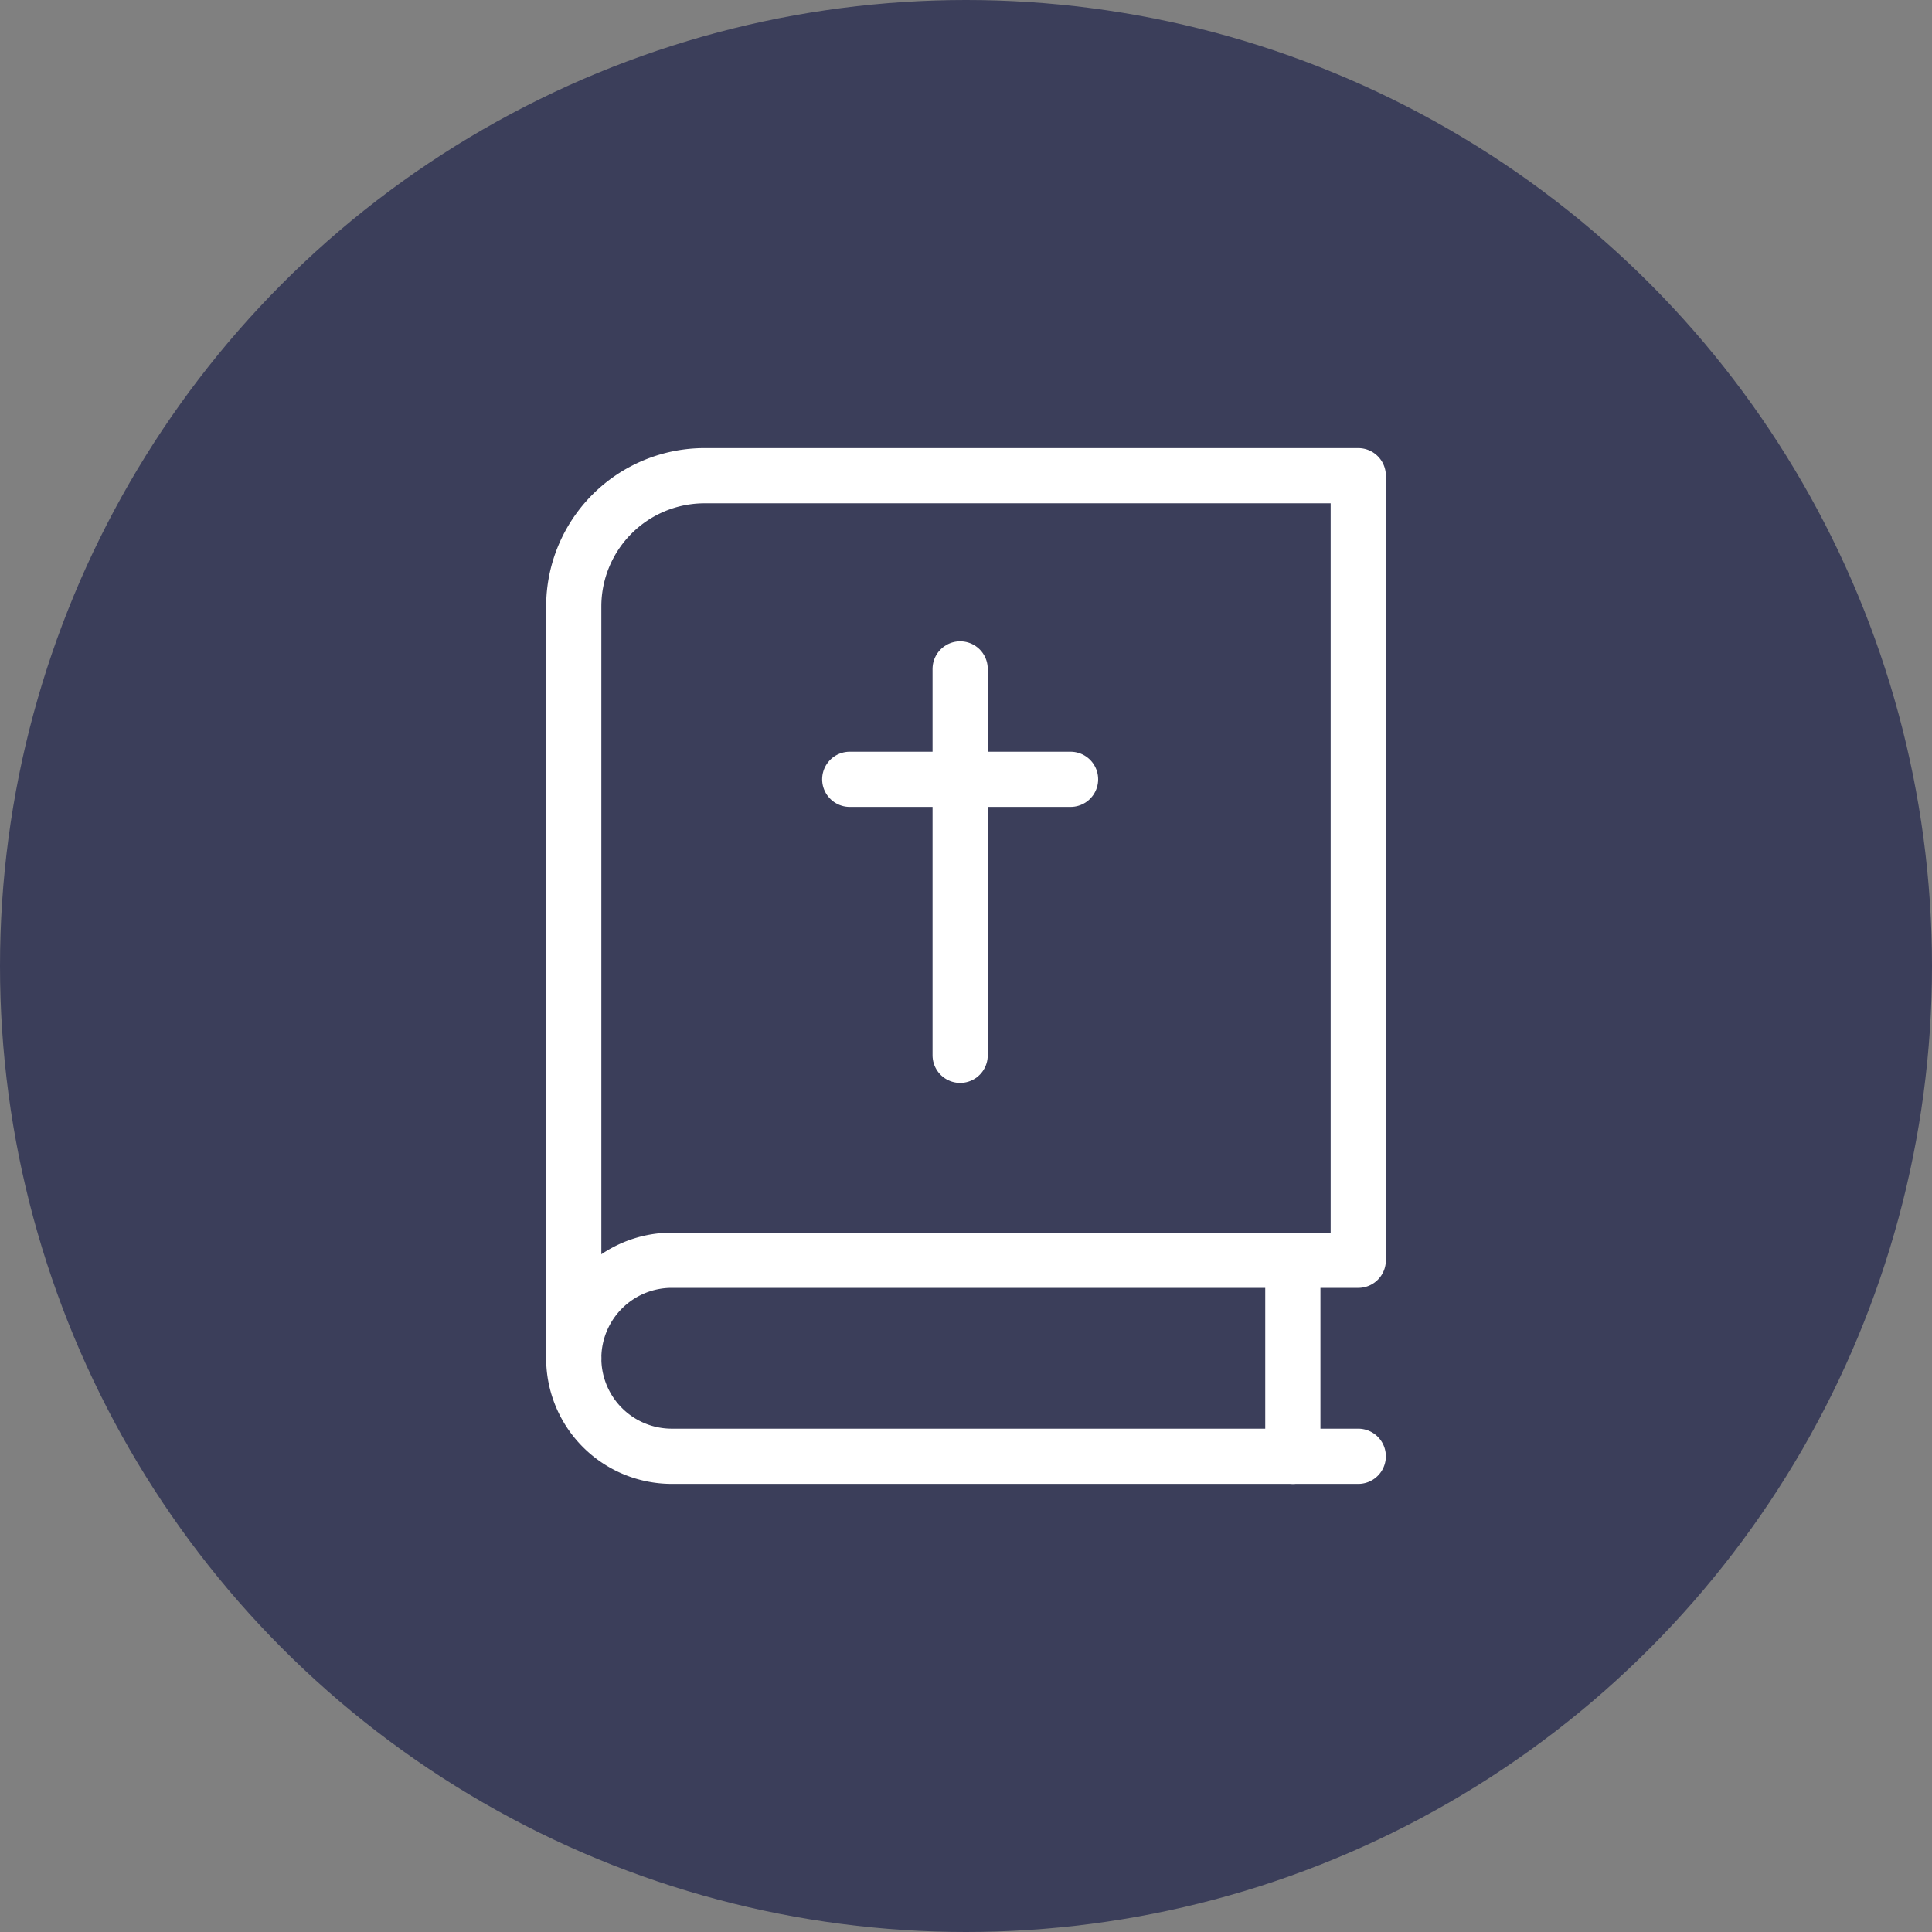
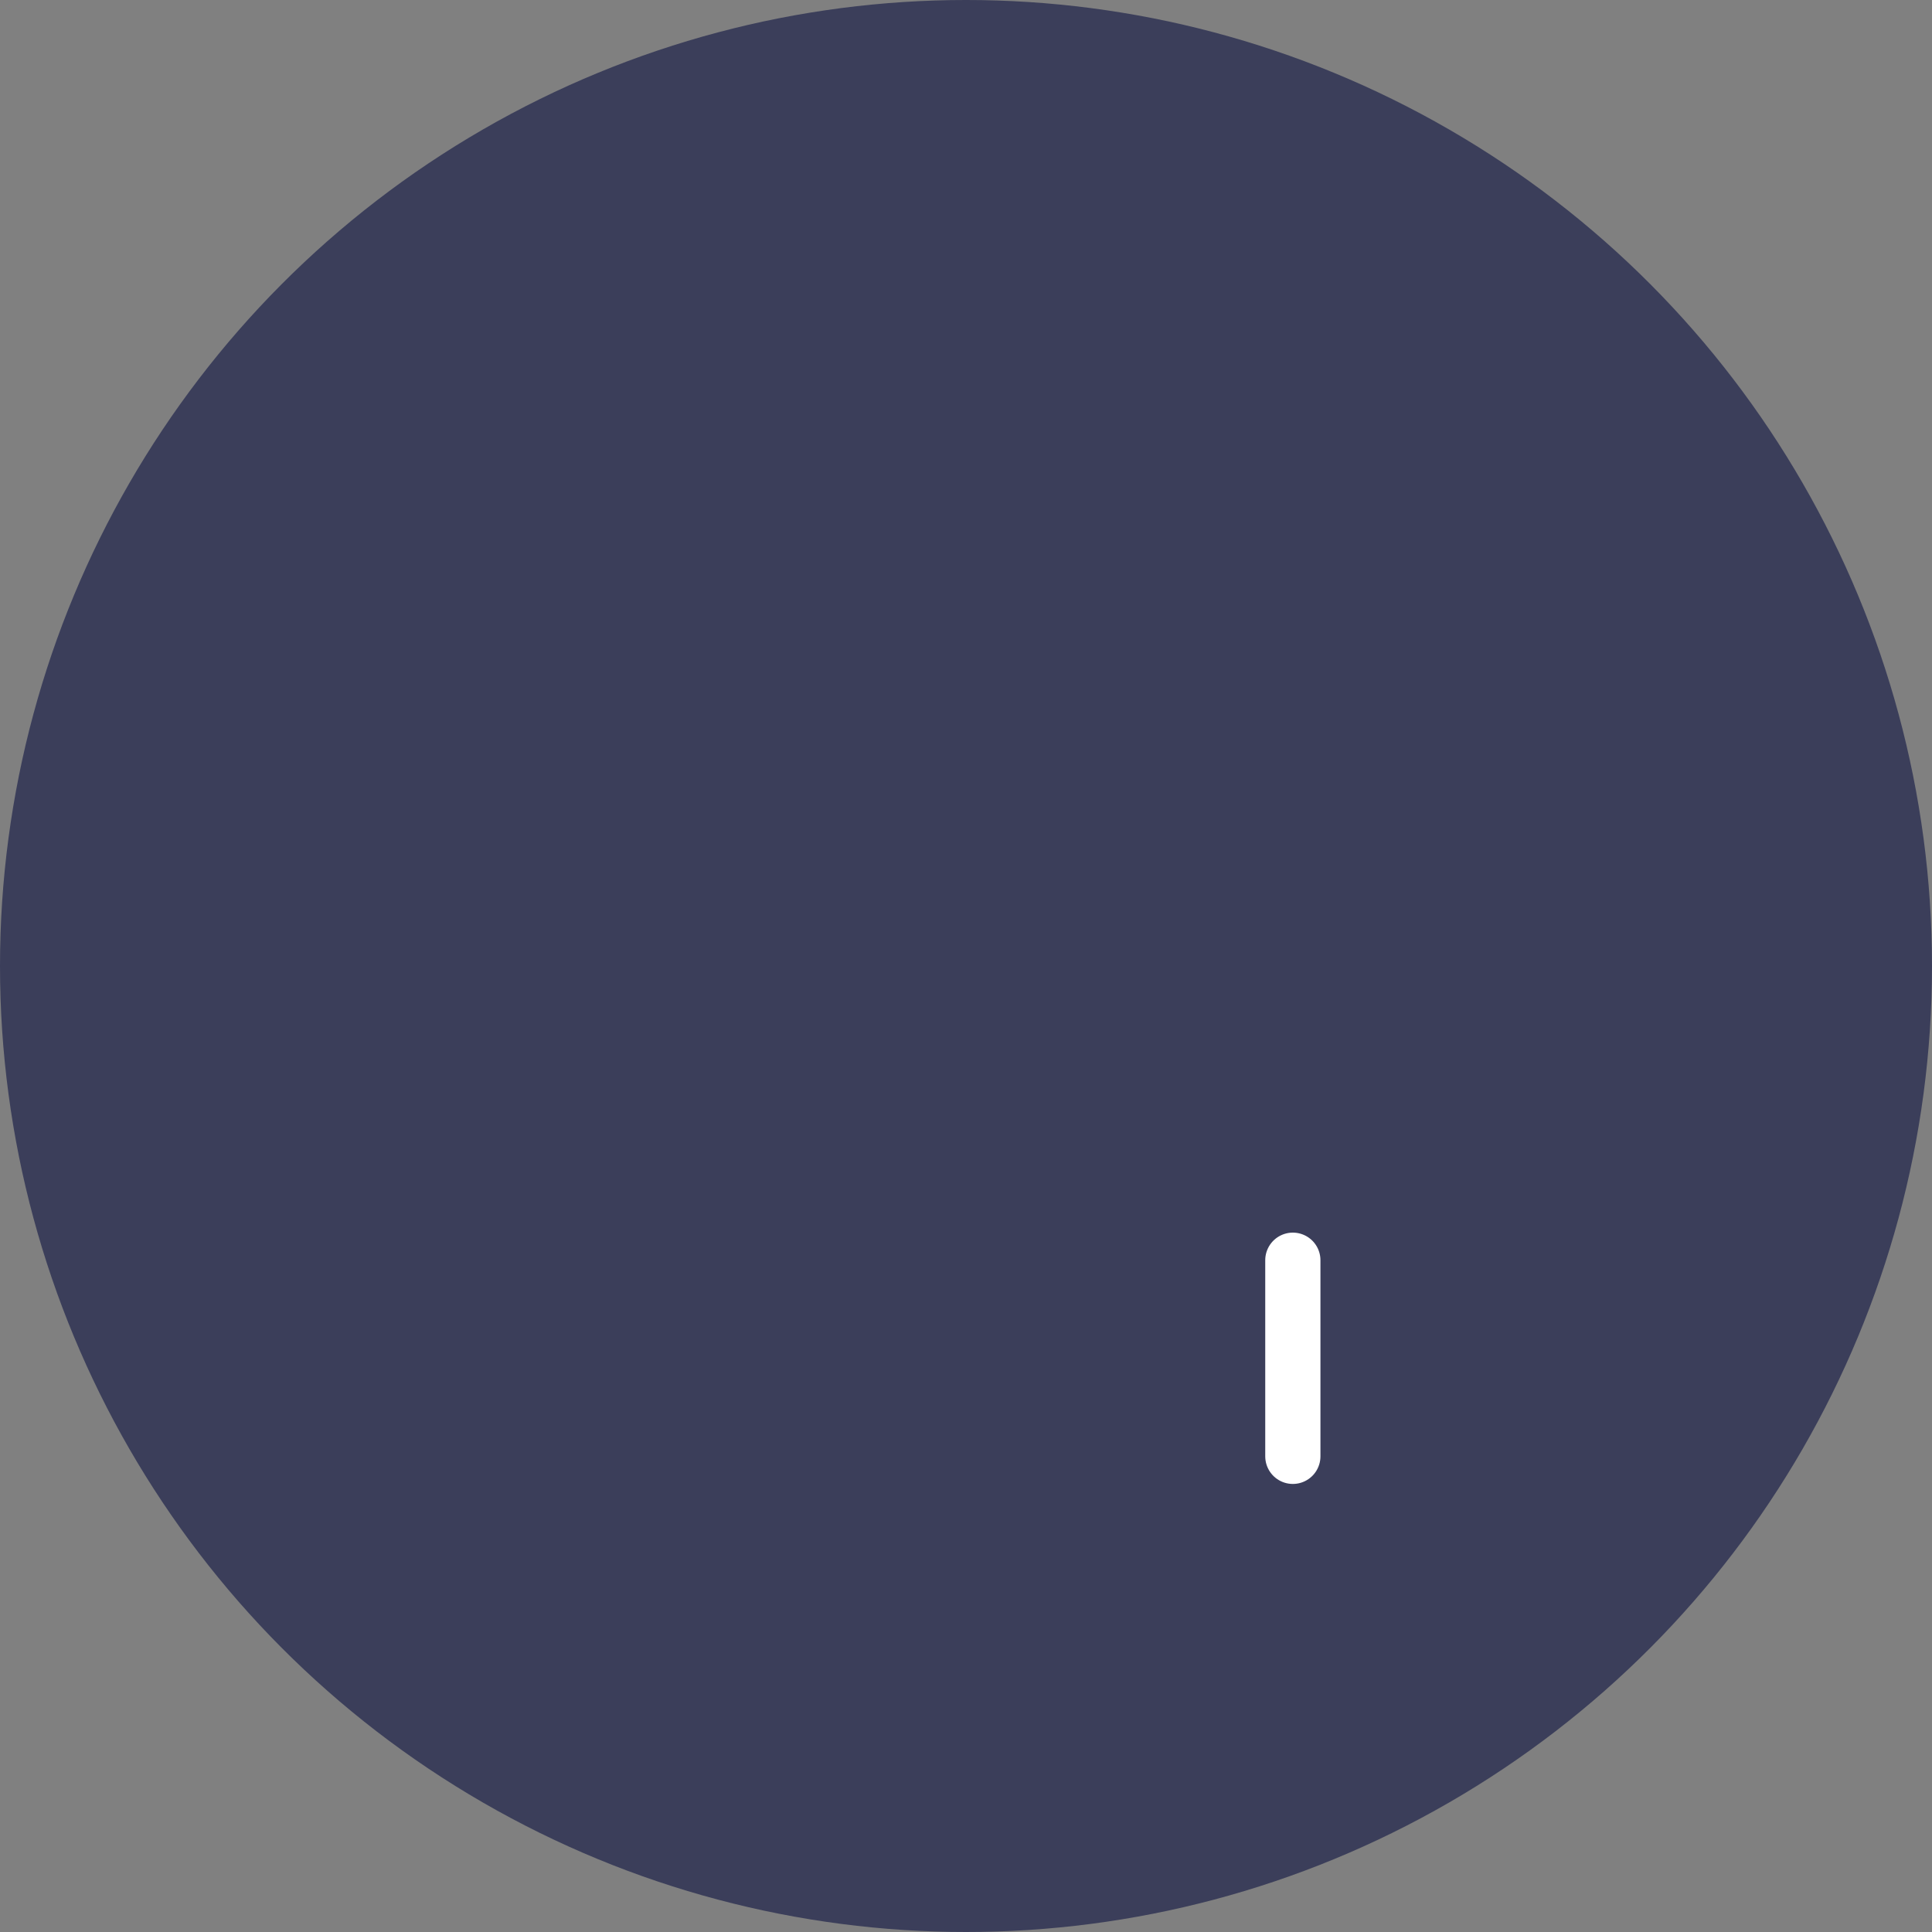
<svg xmlns="http://www.w3.org/2000/svg" width="35" height="35" viewBox="0 0 35 35">
  <rect x="0" y="0" width="35" height="35" fill="#808080" stroke="none" />
  <g id="Groupe_369" data-name="Groupe 369" transform="translate(-1412 -1097)">
    <g id="Groupe_368" data-name="Groupe 368" transform="translate(1412 1097)">
      <circle id="Ellipse_11" data-name="Ellipse 11" cx="17.5" cy="17.5" r="17.5" fill="#3b3e5a" />
    </g>
    <g id="religion-bible-1" transform="translate(1419.131 1104.868)">
-       <path id="Tracé_139" data-name="Tracé 139" d="M17.475,22.776H5.039A1.776,1.776,0,0,1,3.263,21" transform="translate(0 -4.262)" fill="none" stroke="#fff" stroke-linecap="round" stroke-linejoin="round" stroke-width="1" />
-       <path id="Tracé_140" data-name="Tracé 140" d="M5.632.75A2.369,2.369,0,0,0,3.263,3.119v13.62a1.776,1.776,0,0,1,1.776-1.776H17.475V.75Z" fill="none" stroke="#fff" stroke-linecap="round" stroke-linejoin="round" stroke-width="1" />
      <line id="Ligne_19" data-name="Ligne 19" y1="3.553" transform="translate(16.29 14.962)" fill="none" stroke="#fff" stroke-linecap="round" stroke-linejoin="round" stroke-width="1" />
-       <line id="Ligne_20" data-name="Ligne 20" x2="4" transform="translate(8.263 6.25)" fill="none" stroke="#fff" stroke-linecap="round" stroke-linejoin="round" stroke-width="1" />
-       <line id="Ligne_21" data-name="Ligne 21" y2="7" transform="translate(10.263 4.25)" fill="none" stroke="#fff" stroke-linecap="round" stroke-linejoin="round" stroke-width="1" />
    </g>
  </g>
</svg>